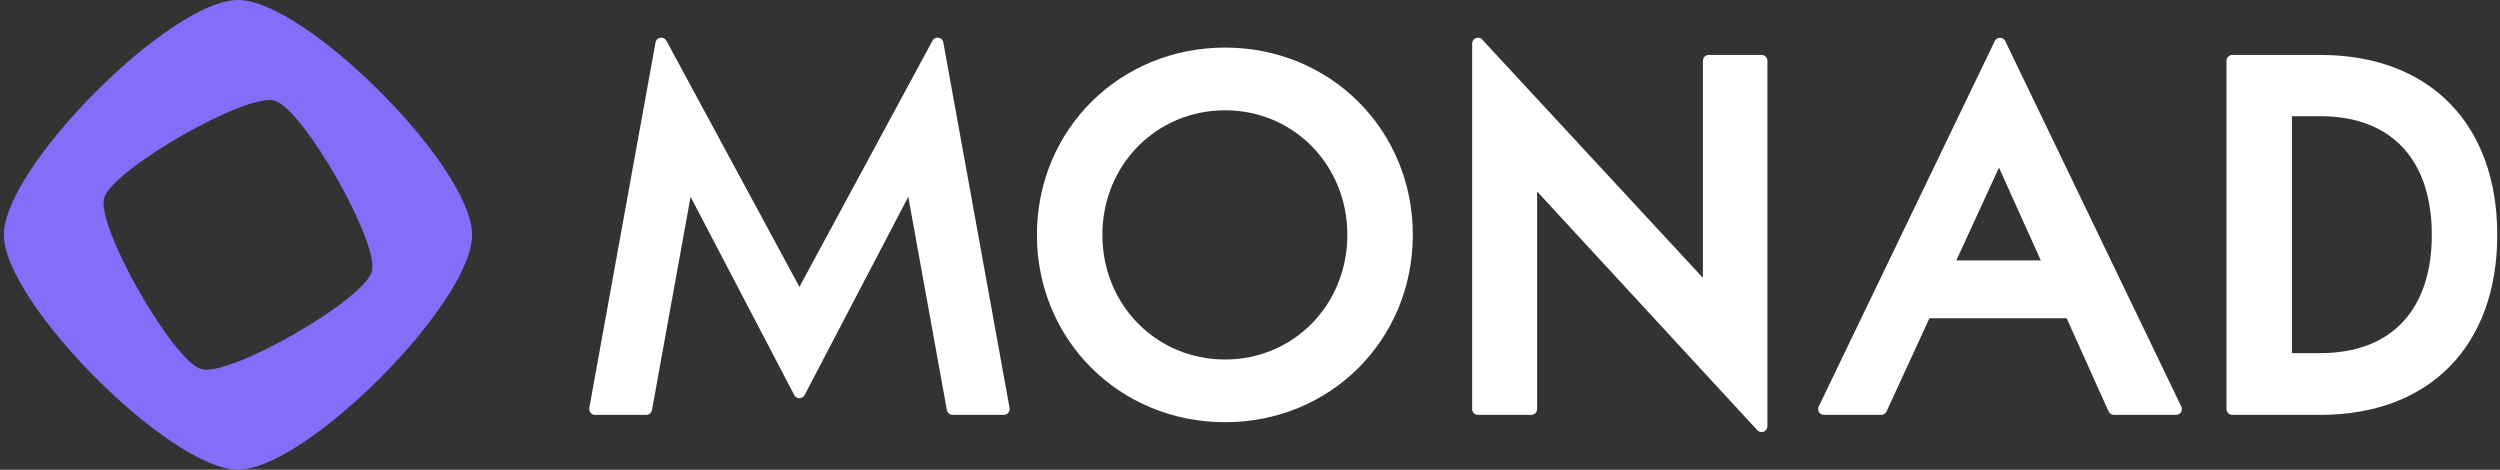
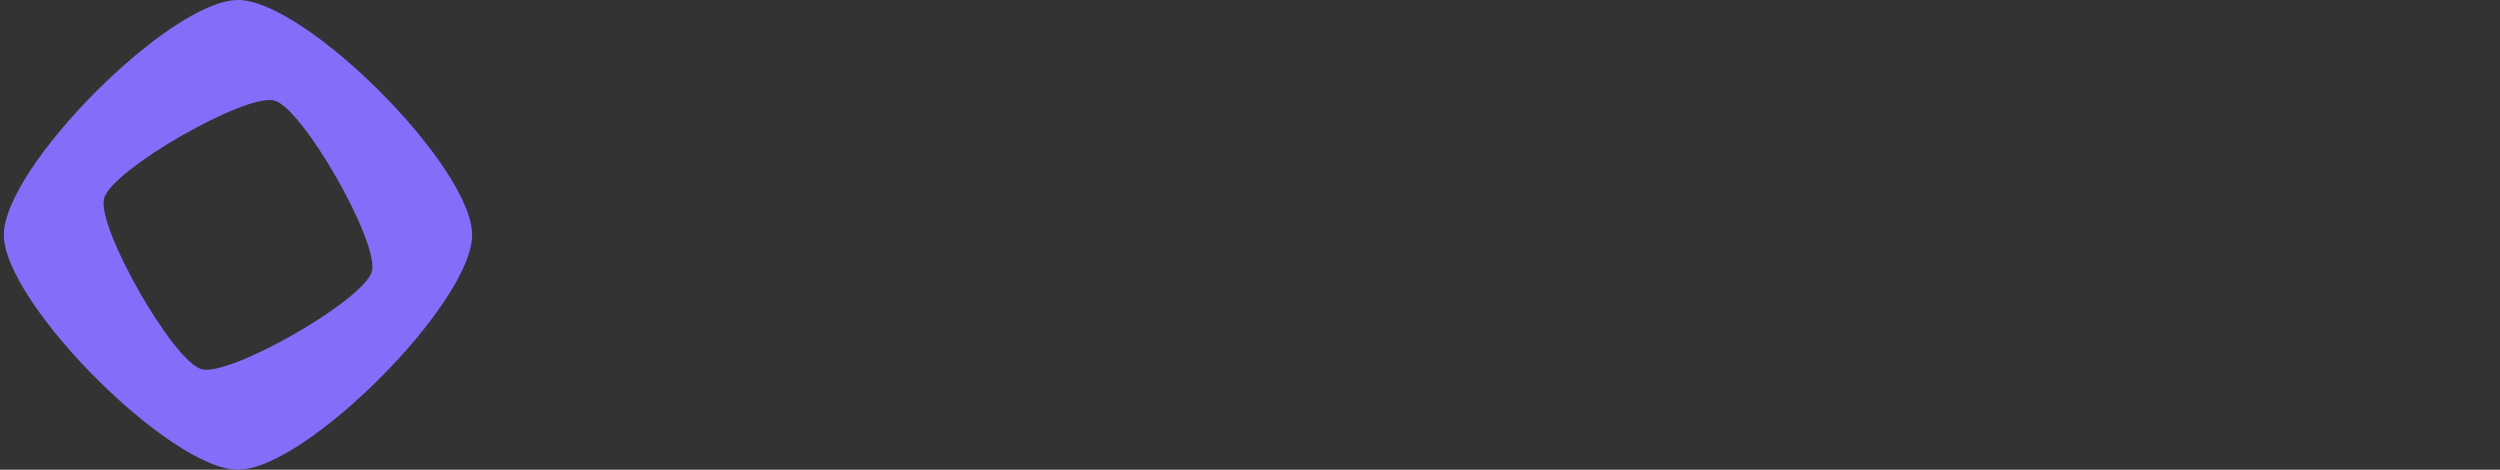
<svg xmlns="http://www.w3.org/2000/svg" width="644" height="121" viewBox="0 0 644 121" fill="none">
  <rect x="0" y="0" width="644" height="121" fill="#333333" stroke="none" />
  <g clip-path="url(#clip0_16234_8203)">
    <path d="M61.305 0C43.888 0 0.992 43.028 0.992 60.5C0.992 77.972 43.888 121 61.305 121C78.722 121 121.618 77.971 121.618 60.5C121.618 43.028 78.722 0 61.305 0ZM51.906 95.095C44.561 93.088 24.815 58.439 26.817 51.072C28.818 43.704 63.359 23.897 70.704 25.905C78.049 27.912 97.795 62.56 95.793 69.928C93.792 77.296 59.251 97.103 51.906 95.095Z" fill="#836EF9" />
-     <path d="M205.927 73.91V73.888L171.657 10.484C170.982 9.236 169.118 9.535 168.865 10.932L151.798 105.098C151.631 106.02 152.338 106.87 153.272 106.87H166.477C167.201 106.87 167.822 106.35 167.951 105.635L177.891 50.691L204.605 101.779C205.167 102.852 206.698 102.852 207.26 101.779L233.974 50.691L243.914 105.635C244.043 106.35 244.664 106.87 245.388 106.87H258.593C259.528 106.87 260.234 106.02 260.067 105.098L243 10.932C242.747 9.535 240.883 9.236 240.208 10.484L205.927 73.91Z" fill="white" />
-     <path d="M315.587 12.257C288.404 12.257 267.109 33.447 267.109 60.503C267.109 87.56 288.404 108.761 315.587 108.761C342.701 108.761 363.942 87.566 363.942 60.503C363.942 33.441 342.701 12.257 315.587 12.257ZM315.587 92.607C297.861 92.607 283.972 78.504 283.972 60.503C283.972 42.503 297.861 28.412 315.587 28.412C333.244 28.412 347.08 42.509 347.08 60.503C347.08 78.498 333.244 92.607 315.587 92.607Z" fill="white" />
-     <path d="M438.664 71.57L381.818 10.197C380.893 9.196 379.223 9.854 379.223 11.221V105.366C379.223 106.196 379.893 106.869 380.723 106.869H394.463C395.292 106.869 395.963 106.196 395.963 105.366V49.331L452.68 110.82C453.605 111.824 455.279 111.167 455.279 109.799V15.654C455.279 14.823 454.609 14.15 453.779 14.15H440.16C439.334 14.15 438.664 14.823 438.664 15.654V71.57Z" fill="white" />
-     <path d="M469.852 106.871H484.607C485.19 106.871 485.724 106.53 485.967 105.998L497.021 81.984H532.369L543.173 105.986C543.415 106.525 543.949 106.871 544.54 106.871H560.55C561.656 106.871 562.379 105.712 561.898 104.713L516.549 10.574C516.004 9.442 514.397 9.442 513.852 10.574L468.503 104.713C468.022 105.712 468.745 106.871 469.852 106.871ZM503.95 67.085L514.935 43.172L525.717 67.085H503.95Z" fill="white" />
-     <path d="M597.712 14.152H575.035C574.21 14.152 573.539 14.825 573.539 15.655V105.367C573.539 106.197 574.21 106.87 575.035 106.87H597.712C625.824 106.87 643.292 89.106 643.292 60.505C643.292 31.904 625.824 14.152 597.712 14.152ZM597.712 90.963H590.401V29.935H597.712C615.964 29.935 626.43 41.078 626.43 60.505C626.43 79.861 615.964 90.963 597.712 90.963Z" fill="white" />
  </g>
  <defs>
    <clipPath id="clip0_16234_8203">
      <rect width="644" height="121" fill="white" />
    </clipPath>
  </defs>
</svg>